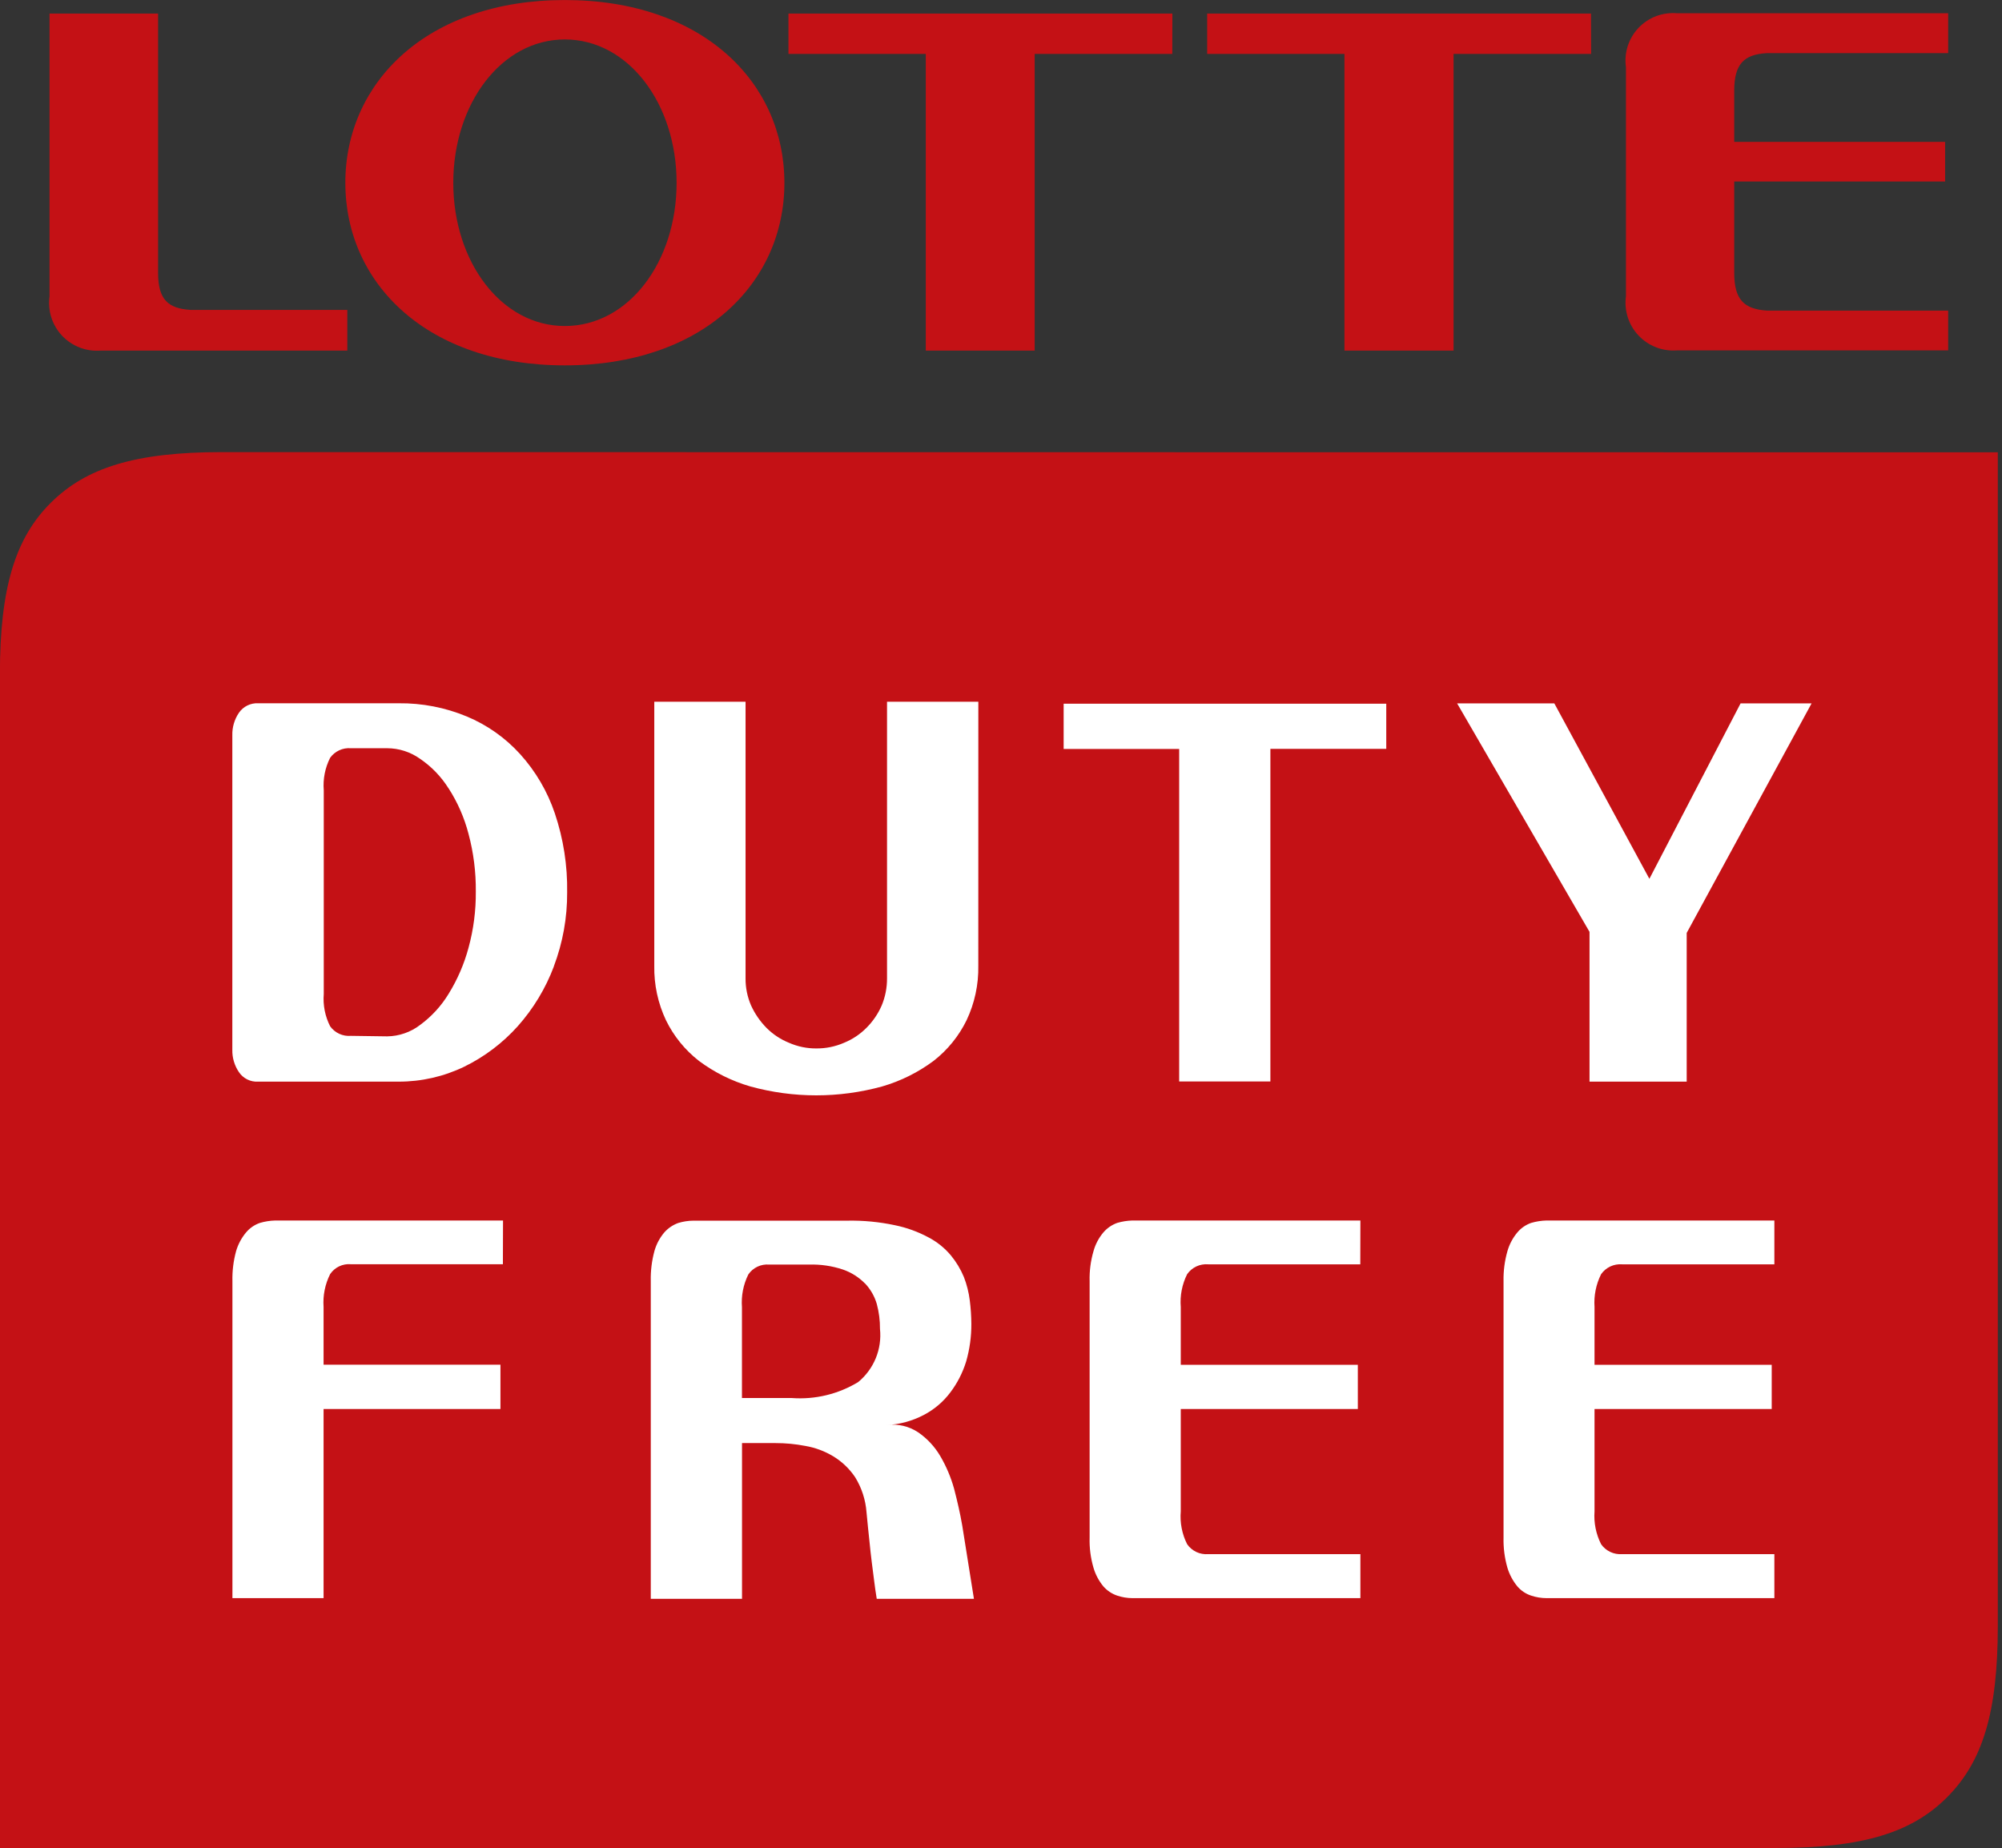
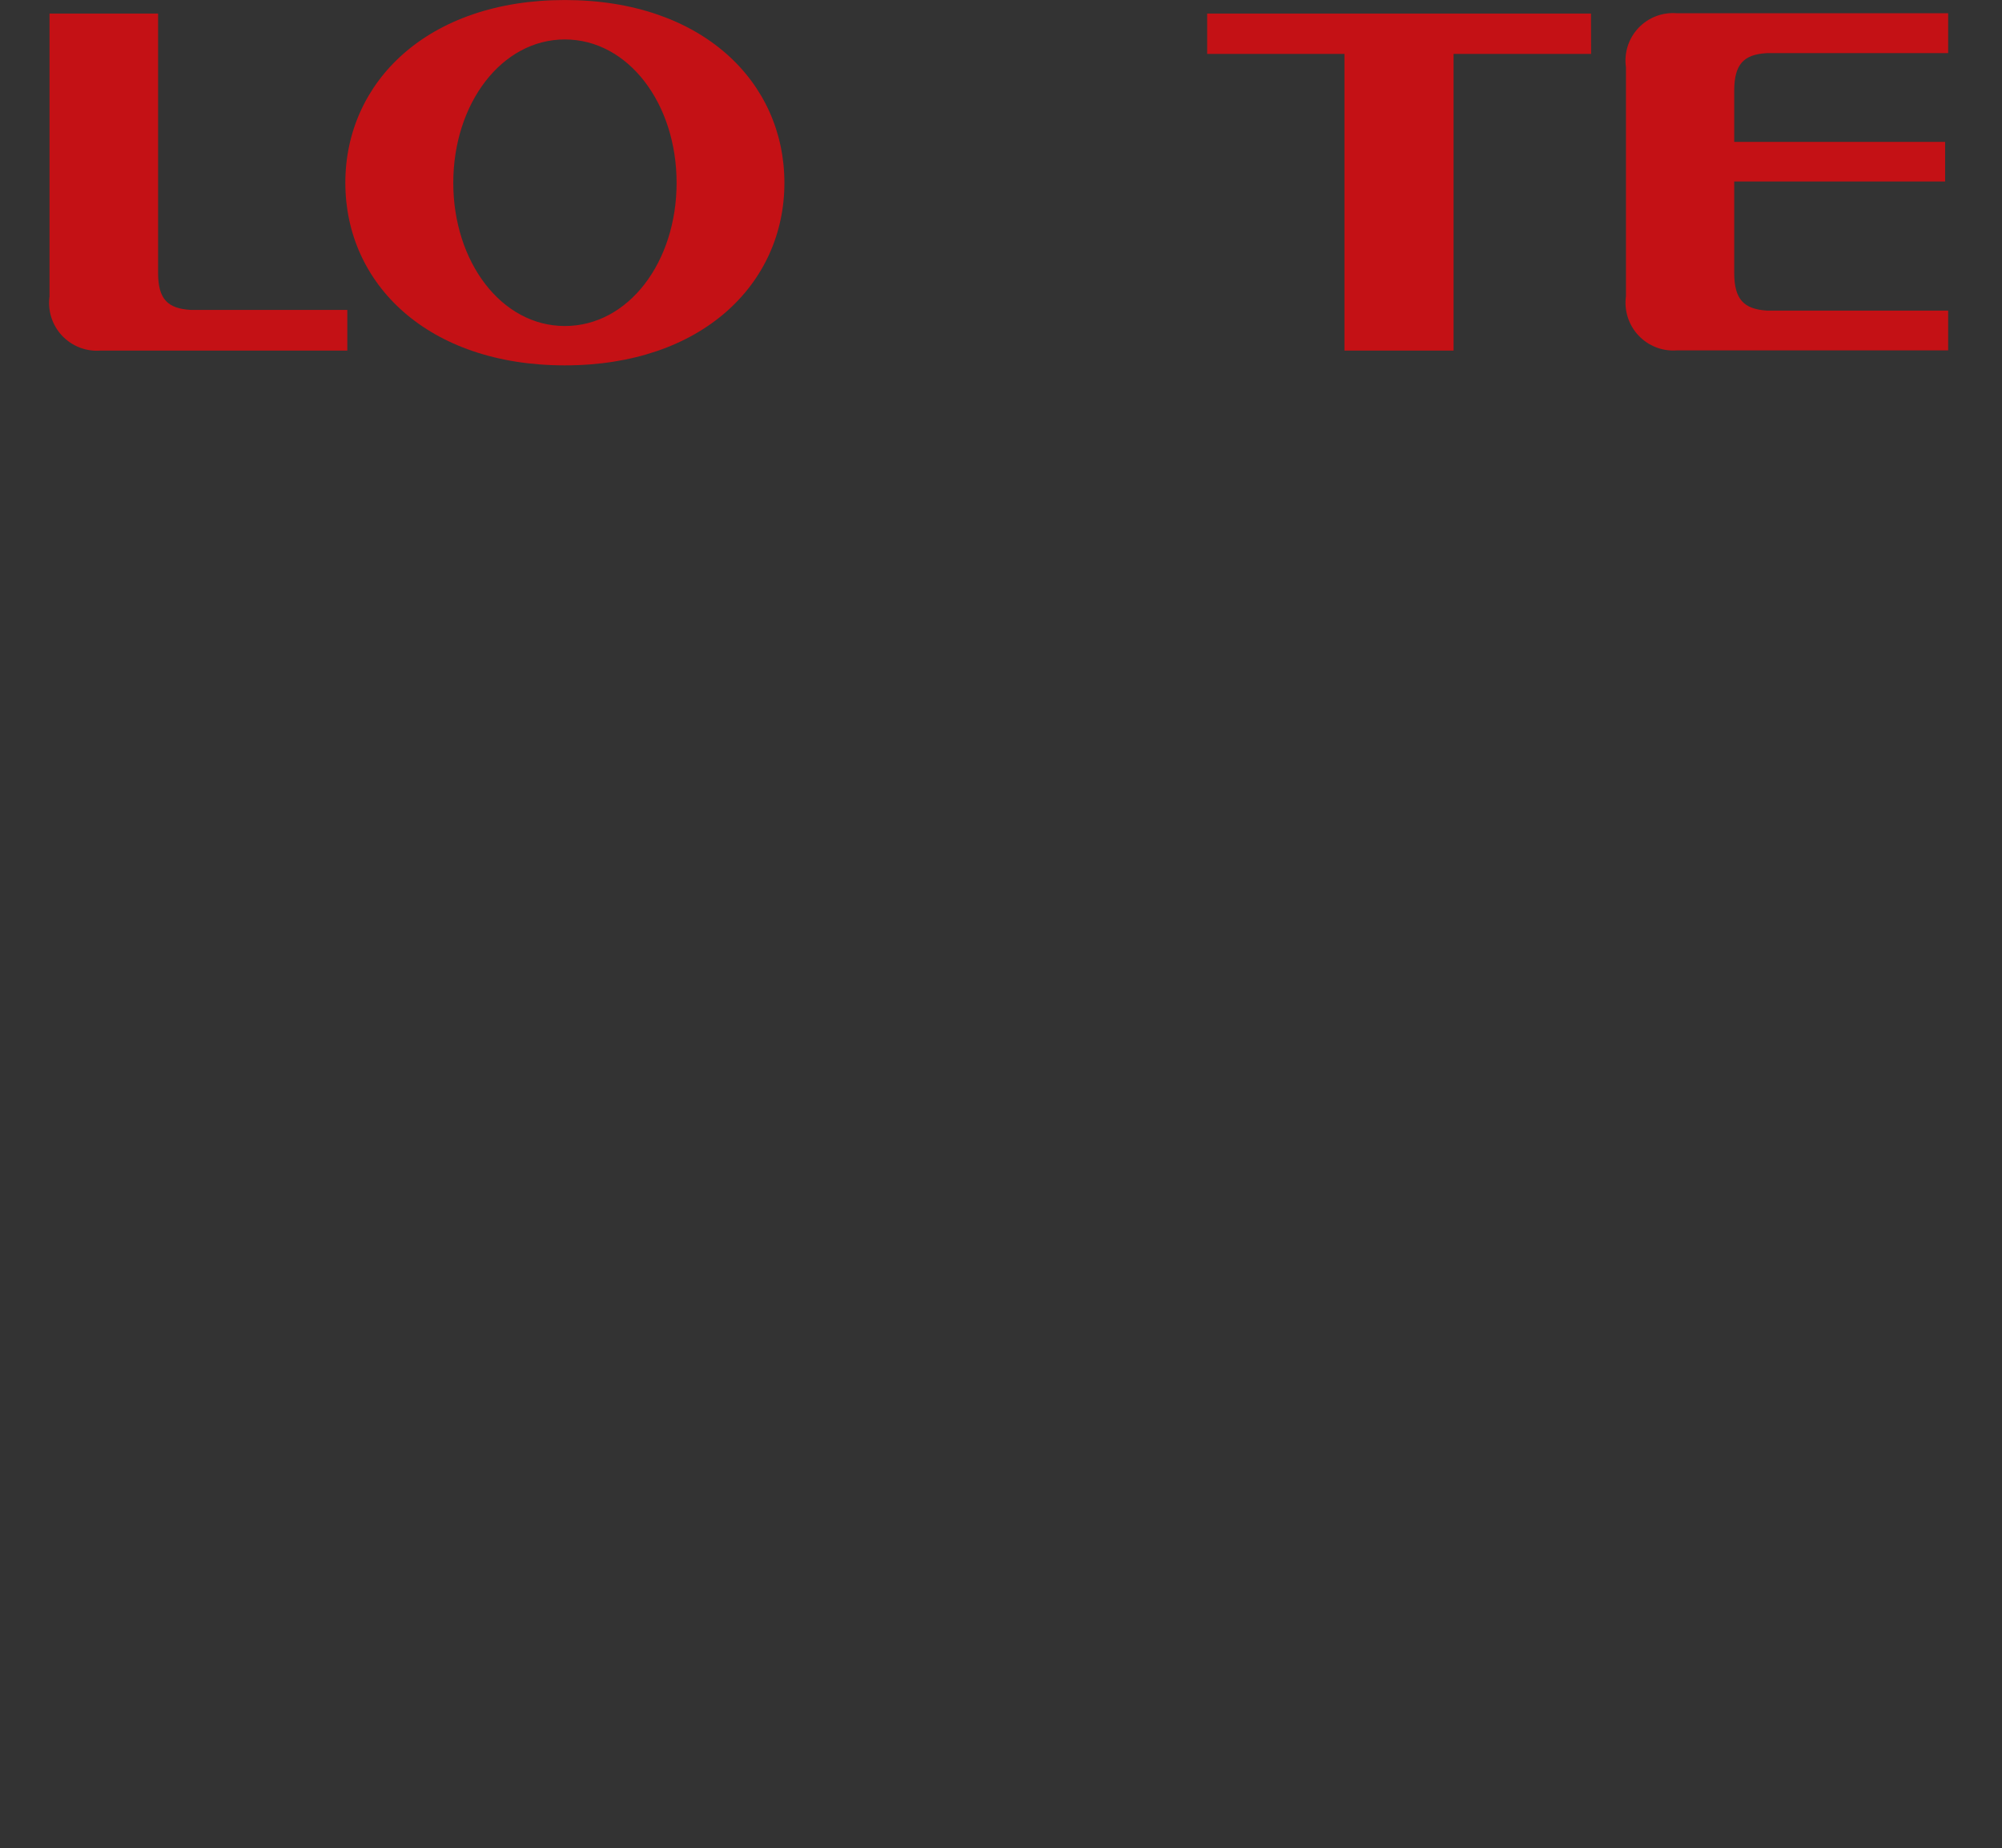
<svg xmlns="http://www.w3.org/2000/svg" width="352" height="325" viewBox="0 0 352 325" fill="none">
  <rect x="0" y="0" width="352" height="325" fill="#333333" stroke="none" />
  <g clip-path="url(#clip0_259_4872)">
-     <path d="M329.494 94.446H25.748V307.64H329.494V94.446Z" fill="white" />
    <path d="M99.31 57.329C88.159 57.329 79.698 46.049 79.698 32.152C79.698 18.256 88.159 6.937 99.31 6.937C110.461 6.937 118.961 18.205 118.961 32.152C118.961 46.099 110.489 57.329 99.31 57.329ZM99.31 0.005C75.181 0.005 60.719 14.406 60.719 32.152C60.719 49.898 75.187 64.249 99.31 64.249C123.433 64.249 137.917 49.893 137.917 32.152C137.917 14.412 123.472 0.005 99.31 0.005Z" fill="#C41115" />
-     <path d="M206.134 2.387H138.629V9.481H162.775V61.655H181.922V9.481H206.117L206.134 2.387Z" fill="#C41115" />
    <path d="M279.735 2.387H212.247V9.481H236.387V61.655H255.573V9.481H279.757L279.735 2.387Z" fill="#C41115" />
    <path d="M310.671 9.341H342.532V2.331H294.847C293.597 2.225 292.338 2.402 291.166 2.849C289.994 3.297 288.937 4.003 288.076 4.915C287.214 5.827 286.569 6.922 286.189 8.118C285.81 9.314 285.704 10.581 285.882 11.823V52.089C285.711 53.332 285.82 54.597 286.202 55.792C286.584 56.987 287.228 58.081 288.088 58.995C288.947 59.908 290.001 60.618 291.17 61.071C292.34 61.525 293.596 61.711 294.847 61.615H342.532V54.617H310.671C306.614 54.359 304.916 52.65 304.916 47.965V31.911H342V24.952H304.916V15.986C304.916 11.274 306.597 9.57 310.671 9.341Z" fill="#C41115" />
    <path d="M33.548 54.499C29.524 54.269 27.793 52.644 27.793 47.965V2.387H8.708V52.123C8.536 53.37 8.646 54.638 9.03 55.836C9.414 57.034 10.062 58.131 10.926 59.045C11.79 59.959 12.849 60.668 14.023 61.119C15.198 61.569 16.459 61.751 17.712 61.649H61.066V54.499H33.548Z" fill="#C41115" />
-     <path d="M296.562 164.052V190.203H279.477V163.867L256.195 123.685H273.286L290.001 154.537L306.038 123.685H318.522L296.562 164.052ZM311.977 222.328H285.21C284.496 222.271 283.779 222.401 283.13 222.705C282.482 223.01 281.924 223.479 281.512 224.065C280.618 225.851 280.219 227.844 280.357 229.836V239.995H311.512V247.773H280.357V265.76C280.21 267.757 280.609 269.756 281.512 271.543C281.923 272.13 282.481 272.6 283.129 272.906C283.778 273.213 284.495 273.345 285.21 273.291H311.977V281.029H271.913C270.991 281.027 270.075 280.876 269.201 280.581C268.259 280.272 267.421 279.707 266.78 278.951C265.992 277.99 265.402 276.884 265.043 275.695C264.544 273.96 264.313 272.159 264.359 270.355V225.292C264.321 223.506 264.552 221.725 265.043 220.008C265.387 218.806 265.979 217.69 266.78 216.73C267.421 215.962 268.257 215.381 269.201 215.049C270.082 214.789 270.994 214.645 271.913 214.623H311.977V222.328ZM243.739 131.686H223.365V190.17H207.327V131.703H187.015V123.741H243.739V131.686ZM239.172 222.328H212.427C211.712 222.267 210.994 222.396 210.345 222.701C209.695 223.006 209.138 223.476 208.728 224.065C207.835 225.85 207.447 227.846 207.608 229.836V239.995H238.74V247.773H207.608V265.76C207.438 267.754 207.826 269.757 208.728 271.543C209.137 272.133 209.695 272.605 210.344 272.912C210.993 273.219 211.711 273.349 212.427 273.291H239.189V281.029H199.09C198.181 281.023 197.279 280.872 196.418 280.581C195.479 280.262 194.641 279.699 193.991 278.951C193.201 277.994 192.614 276.886 192.265 275.695C191.756 273.962 191.525 272.16 191.582 270.355V225.292C191.534 223.506 191.764 221.723 192.265 220.008C192.599 218.804 193.187 217.686 193.991 216.73C194.641 215.969 195.477 215.39 196.418 215.049C197.286 214.792 198.185 214.649 199.09 214.623H239.189L239.172 222.328ZM172.009 169.835C172.069 173.139 171.365 176.412 169.952 179.4C168.585 182.202 166.593 184.654 164.13 186.567C161.413 188.588 158.356 190.106 155.103 191.049C147.519 193.136 139.512 193.136 131.927 191.049C128.676 190.107 125.621 188.588 122.906 186.567C120.446 184.652 118.457 182.201 117.09 179.4C115.681 176.411 114.979 173.138 115.039 169.835V123.393H131.087V172.02C131.071 173.671 131.404 175.308 132.062 176.822C132.728 178.276 133.642 179.603 134.763 180.745C135.897 181.883 137.25 182.779 138.741 183.378C140.251 184.041 141.884 184.377 143.532 184.364C145.201 184.379 146.854 184.043 148.385 183.378C149.869 182.778 151.214 181.882 152.341 180.745C153.471 179.616 154.38 178.286 155.019 176.822C155.652 175.301 155.973 173.668 155.961 172.02V123.393H172.015L172.009 169.835ZM154.151 281.147C153.96 280.026 153.815 278.906 153.691 277.931C153.568 276.956 153.422 275.863 153.282 274.748C153.142 273.633 153.002 272.378 152.862 270.949C152.722 269.52 152.526 267.901 152.352 265.906C152.187 263.719 151.497 261.605 150.34 259.742C149.333 258.25 148.011 256.995 146.468 256.066C144.971 255.169 143.32 254.557 141.599 254.262C139.873 253.928 138.118 253.761 136.36 253.763H130.465V281.147H114.422V225.264C114.382 223.467 114.603 221.674 115.078 219.941C115.421 218.747 116.015 217.641 116.821 216.696C117.482 215.959 118.316 215.397 119.247 215.06C120.117 214.794 121.021 214.656 121.931 214.651H148.979C151.791 214.598 154.6 214.866 157.35 215.452C159.413 215.874 161.403 216.595 163.256 217.593C164.758 218.378 166.09 219.45 167.179 220.748C168.126 221.896 168.898 223.178 169.471 224.552C169.989 225.884 170.339 227.275 170.513 228.693C170.685 230.054 170.777 231.424 170.787 232.795C170.799 235.025 170.494 237.246 169.88 239.39C169.275 241.367 168.326 243.222 167.078 244.87C165.85 246.503 164.275 247.842 162.466 248.793C160.449 249.865 158.22 250.478 155.938 250.586C157.872 250.335 159.832 250.795 161.452 251.88C163.013 252.959 164.322 254.362 165.29 255.993C166.367 257.818 167.198 259.778 167.762 261.821C168.322 263.989 168.815 266.108 169.185 268.259L171.241 281.147H154.151ZM97.388 169.935C95.936 173.802 93.783 177.367 91.039 180.453C88.389 183.412 85.193 185.83 81.625 187.575C78.03 189.312 74.087 190.211 70.093 190.203H45.399C44.735 190.245 44.072 190.112 43.476 189.817C42.88 189.522 42.372 189.075 42.003 188.522C41.221 187.366 40.817 185.995 40.849 184.6V129.271C40.817 127.876 41.221 126.505 42.003 125.349C42.377 124.801 42.886 124.358 43.481 124.064C44.076 123.769 44.736 123.633 45.399 123.668H70.099C74.204 123.624 78.276 124.413 82.068 125.988C85.646 127.478 88.851 129.739 91.454 132.611C94.181 135.63 96.258 139.177 97.556 143.033C99.063 147.509 99.794 152.208 99.719 156.93C99.745 161.36 98.955 165.758 97.388 169.902M88.422 222.311H61.694C60.986 222.249 60.275 222.377 59.633 222.683C58.992 222.988 58.444 223.46 58.046 224.048C57.15 225.834 56.752 227.827 56.892 229.82V239.979H87.991V247.773H56.892V281.029H40.866V225.292C40.824 223.509 41.041 221.729 41.51 220.008C41.861 218.806 42.456 217.69 43.258 216.73C43.901 215.959 44.742 215.378 45.69 215.049C46.57 214.789 47.48 214.645 48.397 214.623H88.445L88.422 222.311ZM39.045 79.501C23.714 79.501 15.096 82.27 8.915 88.428C2.734 94.586 -0.017 103.249 -0.017 118.569V324.966H312.202C327.549 324.966 336.162 322.248 342.354 316.034C348.546 309.82 351.263 301.241 351.263 285.916V79.535L39.045 79.501ZM152.089 225.701C151.004 224.593 149.677 223.753 148.211 223.247C146.285 222.605 144.261 222.309 142.232 222.373H135.239C134.529 222.311 133.815 222.44 133.171 222.745C132.527 223.05 131.976 223.521 131.574 224.11C130.688 225.898 130.301 227.892 130.454 229.881V245.84H139.212C143.299 246.141 147.379 245.162 150.884 243.038C152.246 241.917 153.31 240.477 153.98 238.845C154.65 237.213 154.905 235.441 154.722 233.686C154.735 232.207 154.546 230.733 154.162 229.304C153.771 227.949 153.06 226.707 152.089 225.684M78.874 138.646C77.584 136.581 75.878 134.808 73.865 133.44C72.176 132.232 70.153 131.58 68.076 131.574H61.694C60.992 131.516 60.288 131.64 59.649 131.935C59.01 132.229 58.457 132.684 58.046 133.255C57.153 135.021 56.765 136.999 56.925 138.971V174.782C56.766 176.745 57.154 178.714 58.046 180.47C58.457 181.042 59.009 181.497 59.648 181.792C60.287 182.087 60.992 182.21 61.694 182.151L68.082 182.241C70.178 182.213 72.209 181.507 73.87 180.229C75.882 178.752 77.584 176.894 78.88 174.76C80.432 172.247 81.61 169.521 82.376 166.669C83.256 163.447 83.688 160.119 83.659 156.779C83.693 153.353 83.262 149.94 82.376 146.631C81.642 143.798 80.462 141.101 78.88 138.64" fill="#C41115" />
  </g>
  <defs>
    <clipPath id="clip0_259_4872">
      <rect width="351.28" height="325" fill="white" />
    </clipPath>
  </defs>
</svg>